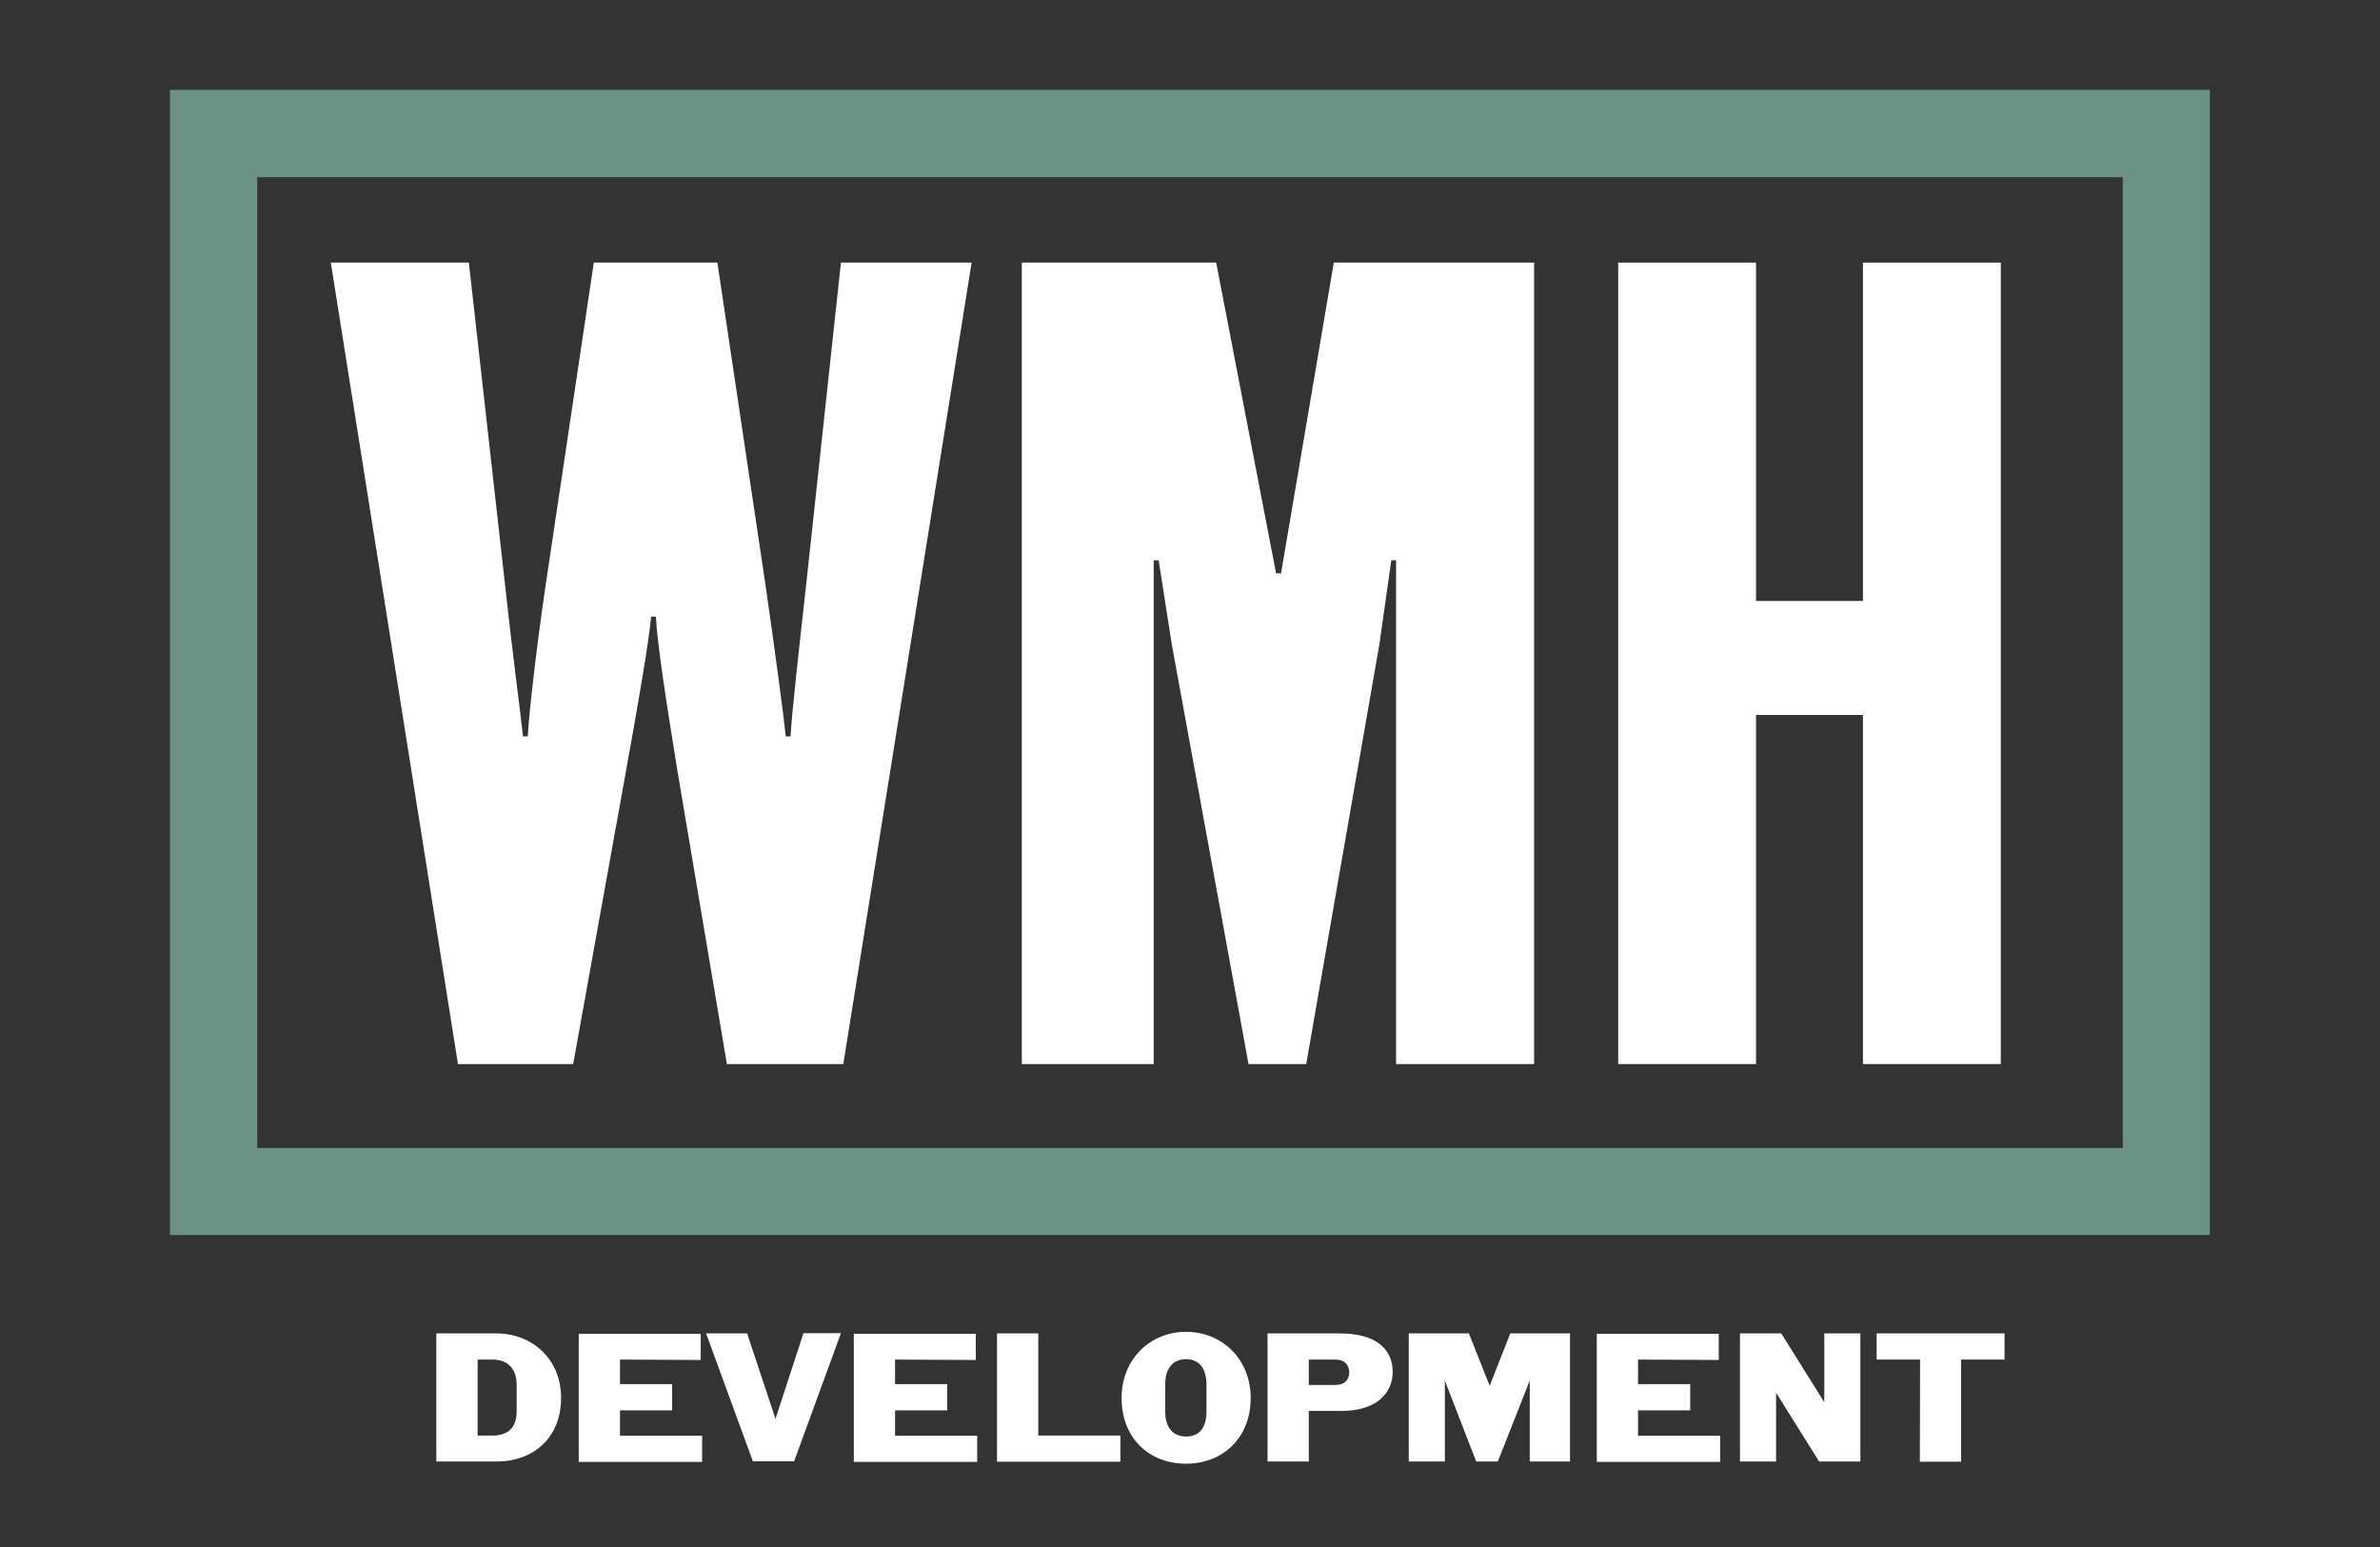
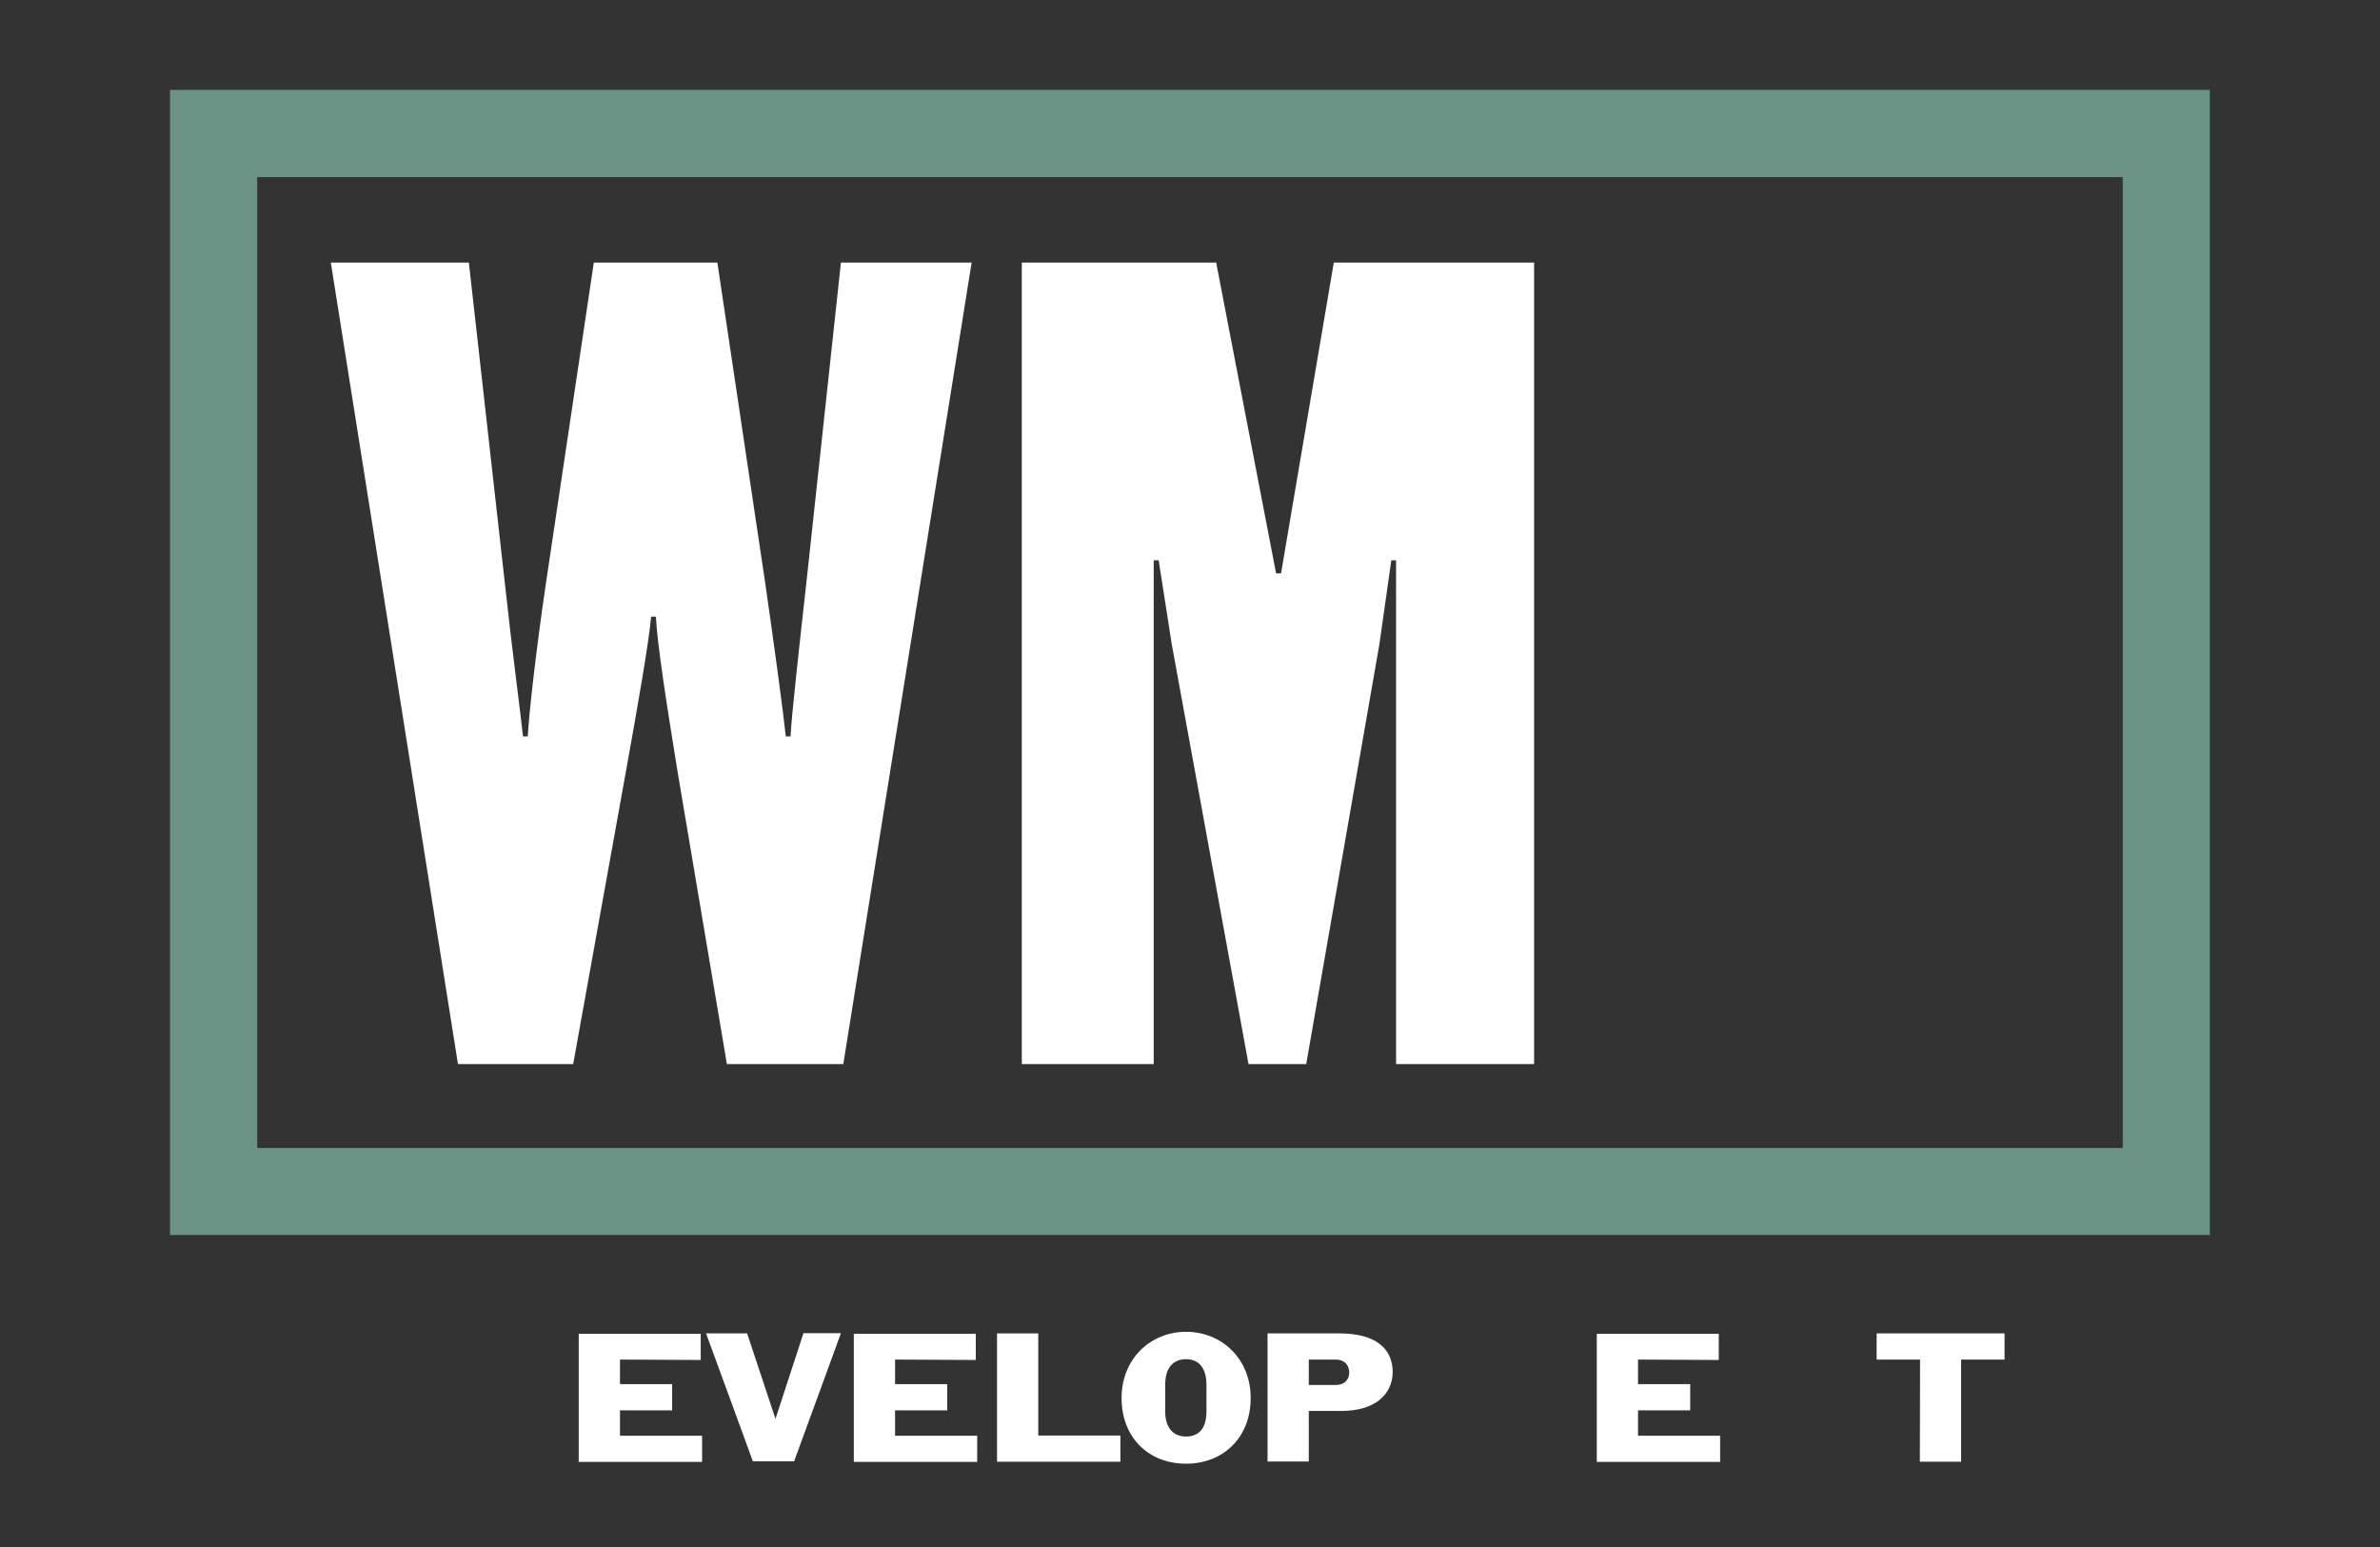
<svg xmlns="http://www.w3.org/2000/svg" version="1.1" id="Layer_1" x="0px" y="0px" viewBox="0 0 1200 780" style="enable-background:new 0 0 1200 780;" xml:space="preserve">
  <rect x="0" y="0" width="1200" height="780" fill="#333333" stroke="none" />
  <style type="text/css">
	.st0{fill:#FFFFFF;}
	.st1{fill:#6A9385;}
</style>
  <g>
    <path class="st0" d="M341.6,388.9c-5.4-33.3-10.3-64.7-10.9-78l-2.4,0c-1.2,13.3-6.7,44.8-12.7,78l-26.6,147.6l-58.1,0l-64.1-404.1   l69.6,0l18.2,162.1c3.6,33.3,7.9,65.3,9.1,76.8h2.4c0.6-11.5,4.2-43.6,9.1-76.8l24.2-162.1l62.3,0l24.2,162.1   c4.8,33.3,9.1,65.3,10.3,76.8h2.4c0.6-11.5,4.2-43.6,7.9-76.8l17.5-162.1l65.9,0l-64.7,404.1l-58.7,0L341.6,388.9z" />
    <polygon class="st0" points="515.2,132.4 613.2,132.4 643.4,289.1 645.9,289.1 672.5,132.4 773.5,132.4 773.5,536.5 703.9,536.5    703.9,282.5 701.5,282.5 695.5,324.8 658.6,536.5 629.5,536.5 590.8,324.8 584.2,282.5 581.7,282.5 581.7,536.5 515.2,536.5  " />
-     <polygon class="st0" points="939.3,360.5 885.4,360.5 885.4,536.5 815.9,536.5 815.9,132.4 885.4,132.4 885.4,303 939.3,303    939.3,132.4 1008.8,132.4 1008.8,536.5 939.3,536.5  " />
    <path class="st1" d="M85.7,45.3l0,577.4l1028.5,0l0-22l0-555.4L85.7,45.3z M129.7,89.3l940.6,0l0,489.5l-940.6,0L129.7,89.3z" />
    <g>
-       <path class="st0" d="M282.9,704.9c0,19.8-13.7,32-32.6,32l-30.3,0l0-64.6l30.3,0C268.2,672.3,282.9,685.1,282.9,704.9z     M240.8,685.5l0,38.3l7.6,0c7.5,0,12.1-3.8,12.1-12.1l0-13.5c0-8.3-4.7-12.7-12.2-12.7L240.8,685.5z" />
      <path class="st0" d="M312.6,685.5l0,12.4l26.3,0l0,13.2l-26.3,0l0,12.8l41.4,0l0,13.2l-62.2,0l0-64.6l61.5,0l0,13.2L312.6,685.5z" />
      <path class="st0" d="M356,672.3l20.7,0l14.3,43.1l14.1-43.2l18.9,0l-23.6,64.6l-20.8,0L356,672.3z" />
      <path class="st0" d="M451.3,685.5l0,12.4l26.3,0l0,13.2l-26.3,0l0,12.8l41.4,0l0,13.2l-62.2,0l0-64.6l61.5,0l0,13.2L451.3,685.5z" />
      <path class="st0" d="M502.7,672.3l20.8,0l0,51.5l41.4,0l0,13.2l-62.2,0L502.7,672.3z" />
      <path class="st0" d="M598,671.5c17.9,0,32.6,13.5,32.6,33.4c0,19.8-13.7,33.1-32.6,33.1s-32.5-13.2-32.5-33.1    C565.5,685.1,580.1,671.5,598,671.5z M608.3,711.7l0-13.5c0-8.3-3.7-12.9-10.3-12.9c-6.6,0-10.5,4.5-10.5,12.8l0,13.5    c0,8.3,4,12.7,10.5,12.7C604.6,724.3,608.3,720,608.3,711.7z" />
      <path class="st0" d="M676.3,711.4l-16.4,0l0,25.5l-20.8,0l0-64.6l36.3,0c18.1,0,26.8,7.6,26.8,19.5    C702.1,703,693.4,711.4,676.3,711.4z M673.6,685.5l-13.7,0l0,12.8l13.7,0c4.1,0,6.7-2.5,6.7-6.4    C680.2,688,677.6,685.5,673.6,685.5z" />
-       <path class="st0" d="M710.3,736.9l0-64.6l30.3,0l10.5,26.4l10.4-26.4l30.1,0l0,64.6l-20.3,0l0-40.8l-16.1,40.8l-10.9,0l-15.8-40.8    l0,40.8L710.3,736.9z" />
      <path class="st0" d="M825.9,685.5l0,12.4l26.3,0l0,13.2l-26.3,0l0,12.8l41.4,0l0,13.2l-62.2,0l0-64.6l61.5,0l0,13.2L825.9,685.5z" />
-       <path class="st0" d="M938,672.3l0,64.6l-20.8,0l-21.7-34.7l0,34.7l-18.2,0l0-64.6l20.8,0l21.7,34.7l0-34.7L938,672.3z" />
      <path class="st0" d="M968.1,685.5l-21.9,0l0-13.2l64.5,0l0,13.2l-21.9,0l0,51.5l-20.8,0L968.1,685.5z" />
    </g>
  </g>
</svg>